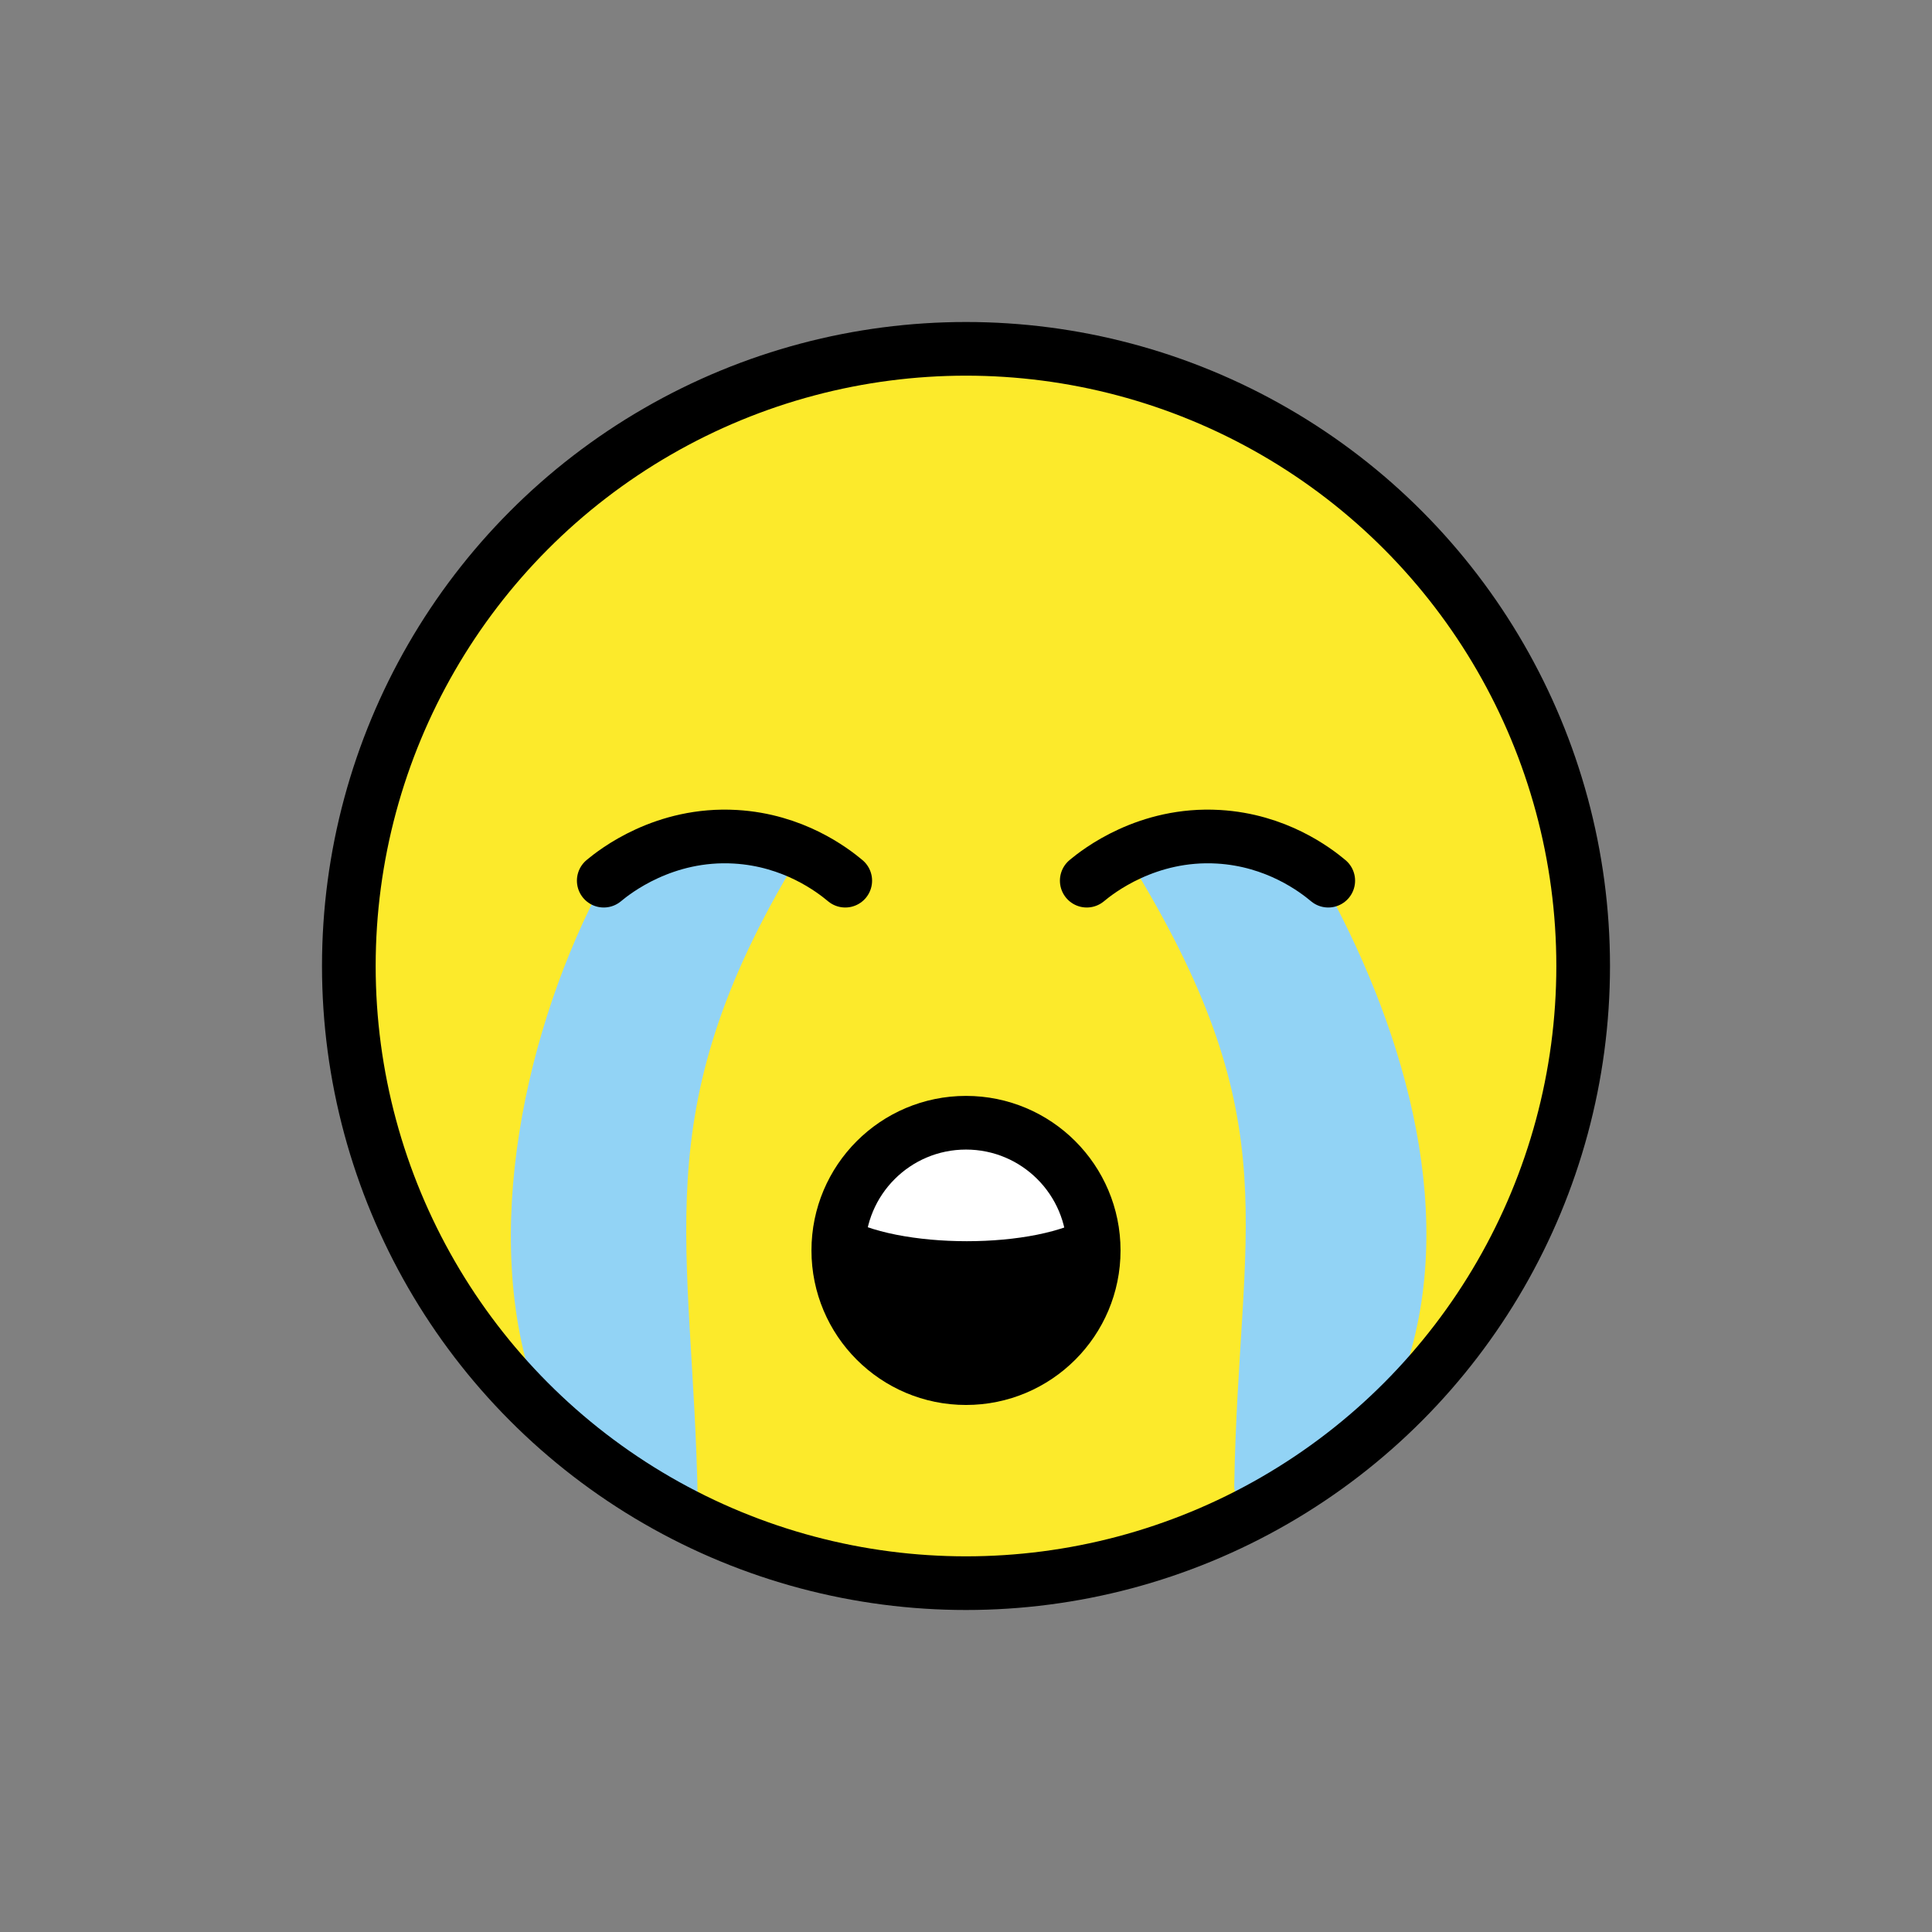
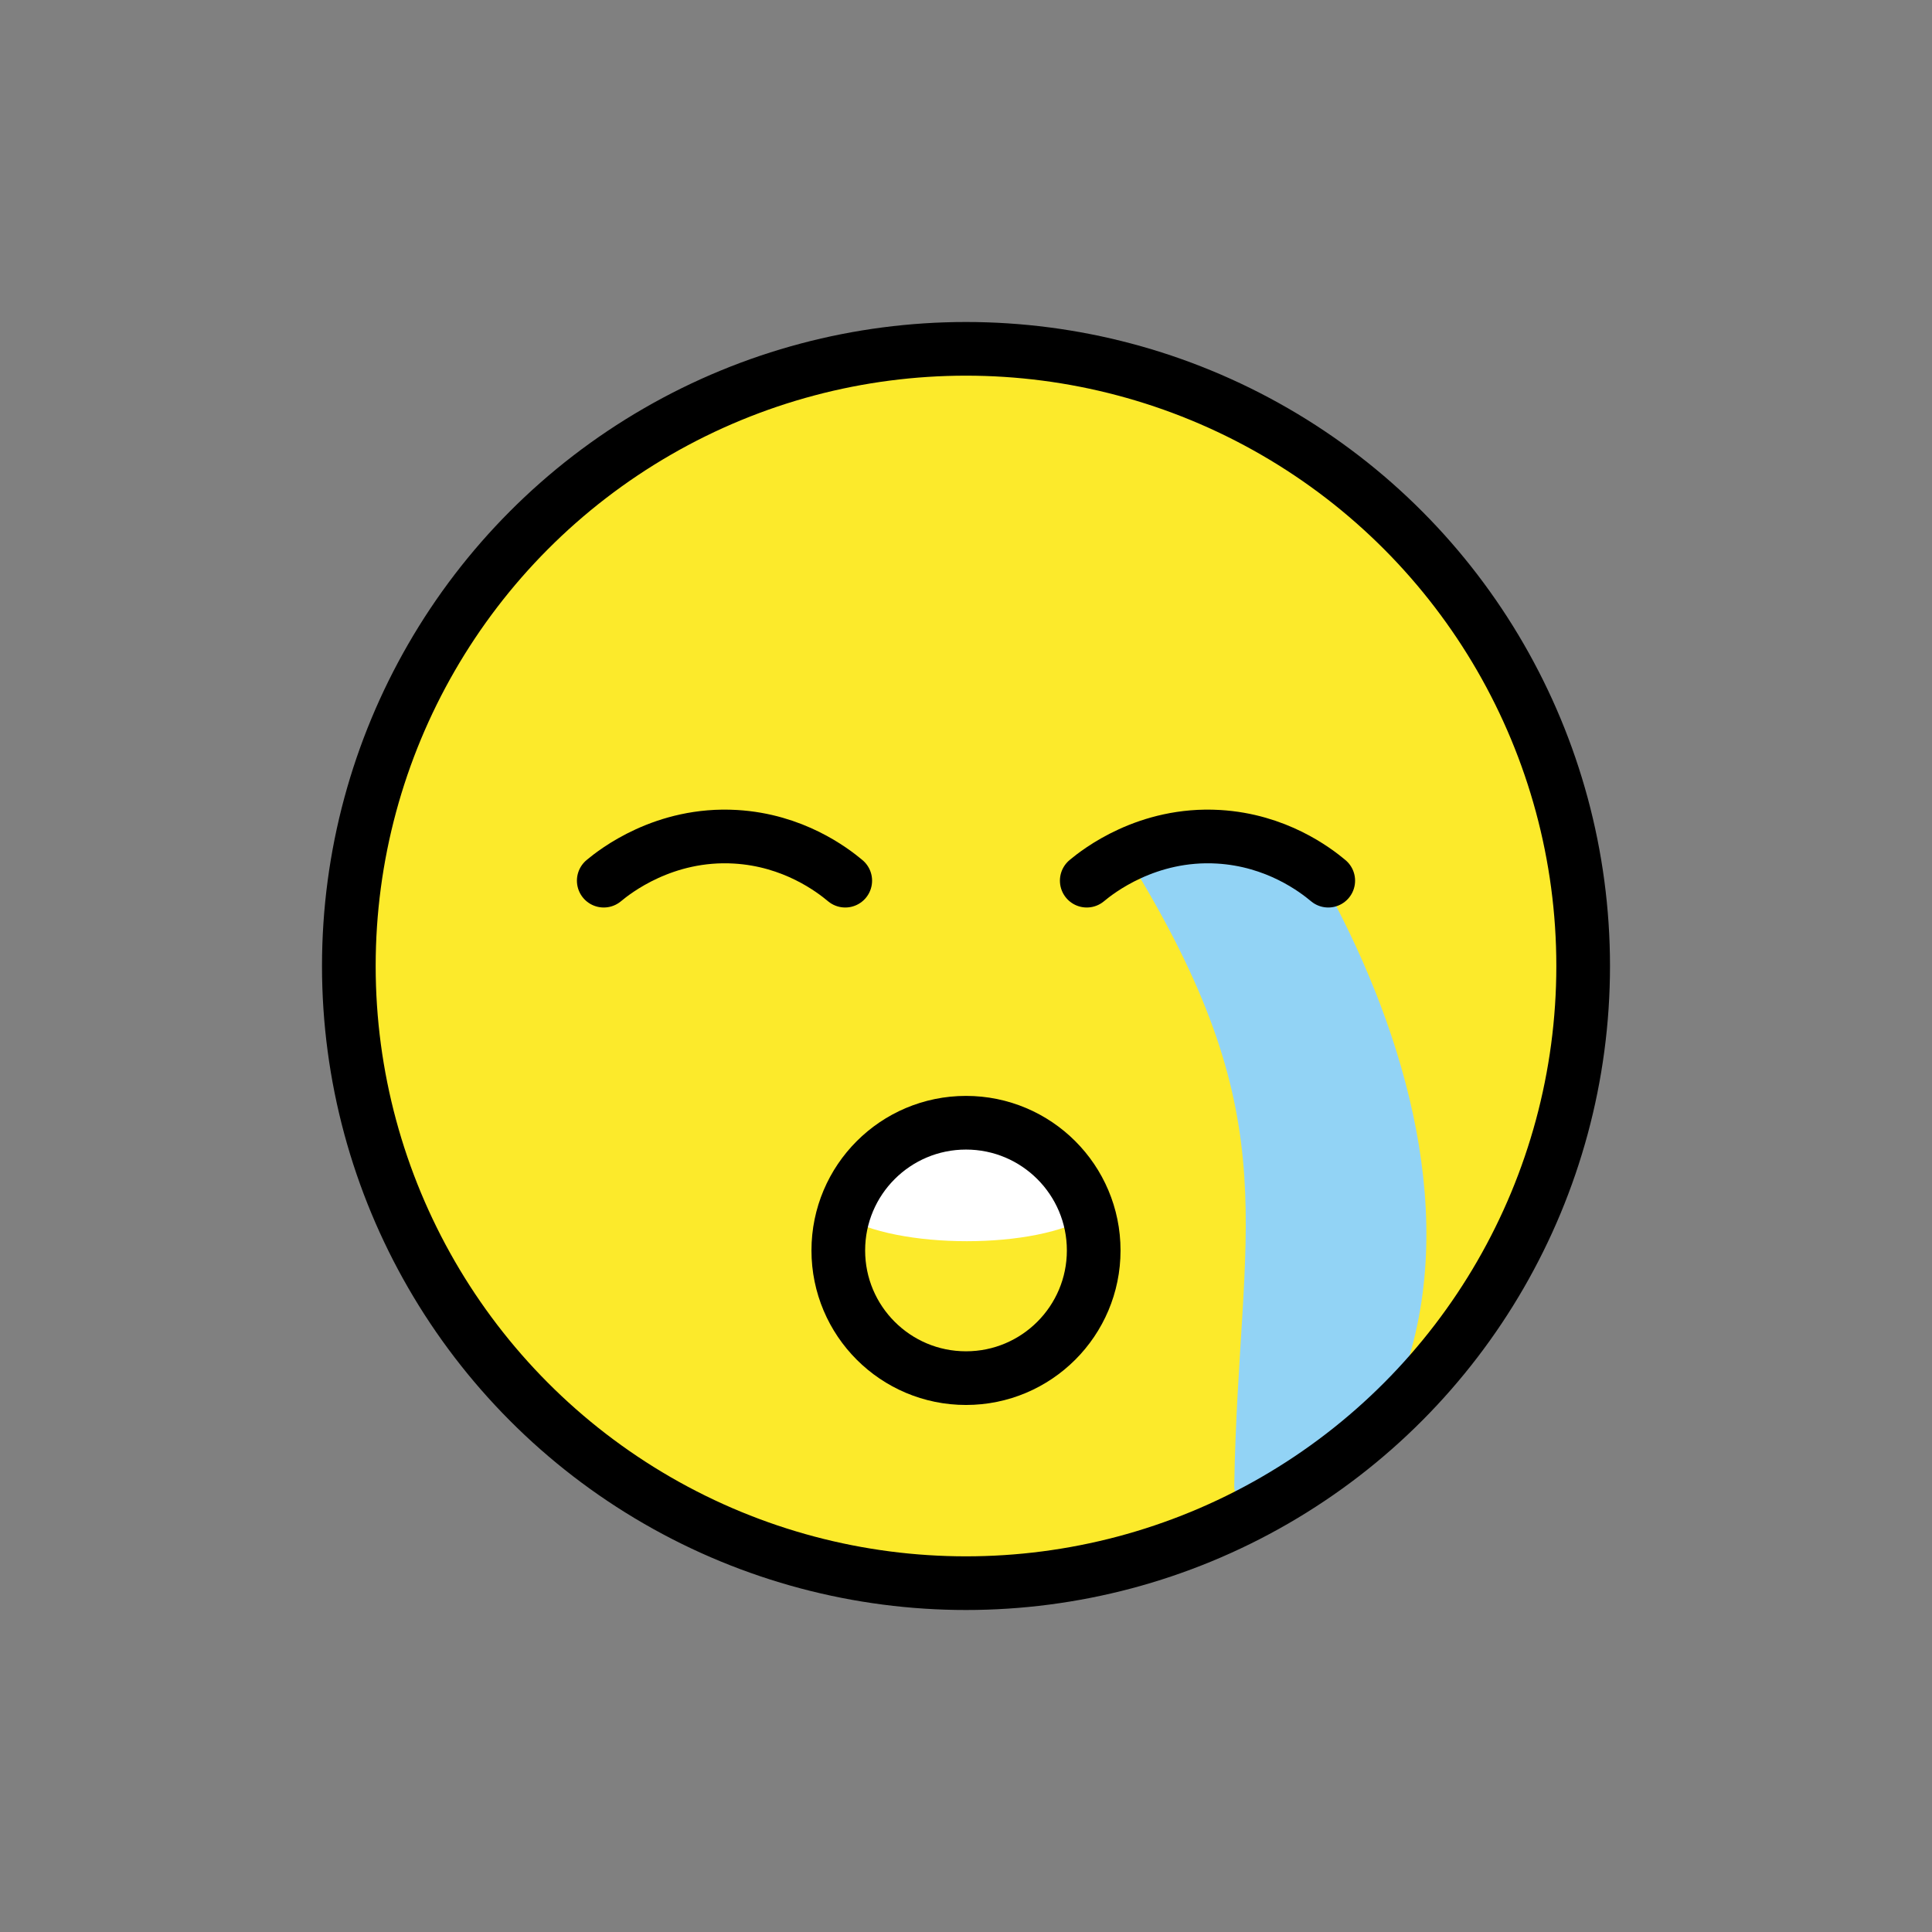
<svg xmlns="http://www.w3.org/2000/svg" id="emoji" viewBox="0 0 72 72">
  <rect x="0" y="0" width="72" height="72" fill="#808080" stroke="none" />
  <g id="line-supplement">
    <path fill="none" stroke="#000" stroke-linecap="round" stroke-linejoin="round" stroke-width="2" d="m52,52.38c.877-1.631,1-5.38,1-7.38,0-4-4-11-4-11" />
    <path fill="none" stroke="#000" stroke-linecap="round" stroke-linejoin="round" stroke-width="2" d="m44,36s3,6.728,3,10c0,3.065-1,8-1,10" />
-     <path fill="none" stroke="#000" stroke-linecap="round" stroke-linejoin="round" stroke-width="2" d="m20,52.4c-.877-1.631-1-5.4-1-7.4,0-4,4-11,4-11" />
-     <path fill="none" stroke="#000" stroke-linecap="round" stroke-linejoin="round" stroke-width="2" d="m28,36s-3,6.728-3,10c0,3.065,1,8,1,10" />
  </g>
  <g id="color">
    <path fill="#fcea2b" d="m36.2,13.32c-12.57,0-22.8,10.23-22.8,22.8s10.23,22.8,22.8,22.8,22.8-10.23,22.8-22.8-10.23-22.8-22.8-22.8Z" />
-     <path fill-rule="evenodd" d="m35.93,51.58c-2.461,0-4.742-2.368-4.742-4.987s2.444-4.66,4.905-4.66,4.701,2.205,4.701,4.823-2.403,4.823-4.864,4.823v.001Z" />
    <path fill="#fff" d="m31.37,45.29c2.025,1.288,7.318,1.288,9.26,0l-4.63-4.005-4.63,4.005Z" />
-     <path fill="#92d3f5" d="m29.7,32.02c-5.762,9.541-3.86,14.27-3.696,23.98,0,1.803-5.146-2.412-6-4-2.17-5.92-.399-13.81,2.5-19.18,2.887-1.622,6.992-2.084,7.196-.803v.003Z" />
    <path fill="#92d3f5" d="m42.3,32.4c5.762,9.541,3.86,13.27,3.696,22.98,0,1.803,5.396-2.412,6.25-4,2.17-5.92.149-12.81-2.75-18.18-2.887-1.622-6.992-2.084-7.196-.803v.003Z" />
  </g>
  <g id="line">
    <path fill="none" stroke="#000" stroke-linecap="round" stroke-linejoin="round" stroke-width="2" d="m40.5,32.82c.413-.344,2.246-1.792,4.909-1.636,2.161.126,3.61,1.233,4.091,1.636" />
    <path fill="none" stroke="#000" stroke-linecap="round" stroke-linejoin="round" stroke-width="2" d="m22.5,32.82c.413-.344,2.246-1.792,4.909-1.636,2.161.126,3.61,1.233,4.091,1.636" />
    <circle cx="36" cy="36" r="23" fill="none" stroke="#000" stroke-miterlimit="10" stroke-width="2" />
    <circle cx="36" cy="46.6" r="4.759" fill="none" stroke="#000" stroke-linecap="round" stroke-linejoin="round" stroke-width="2" />
  </g>
</svg>